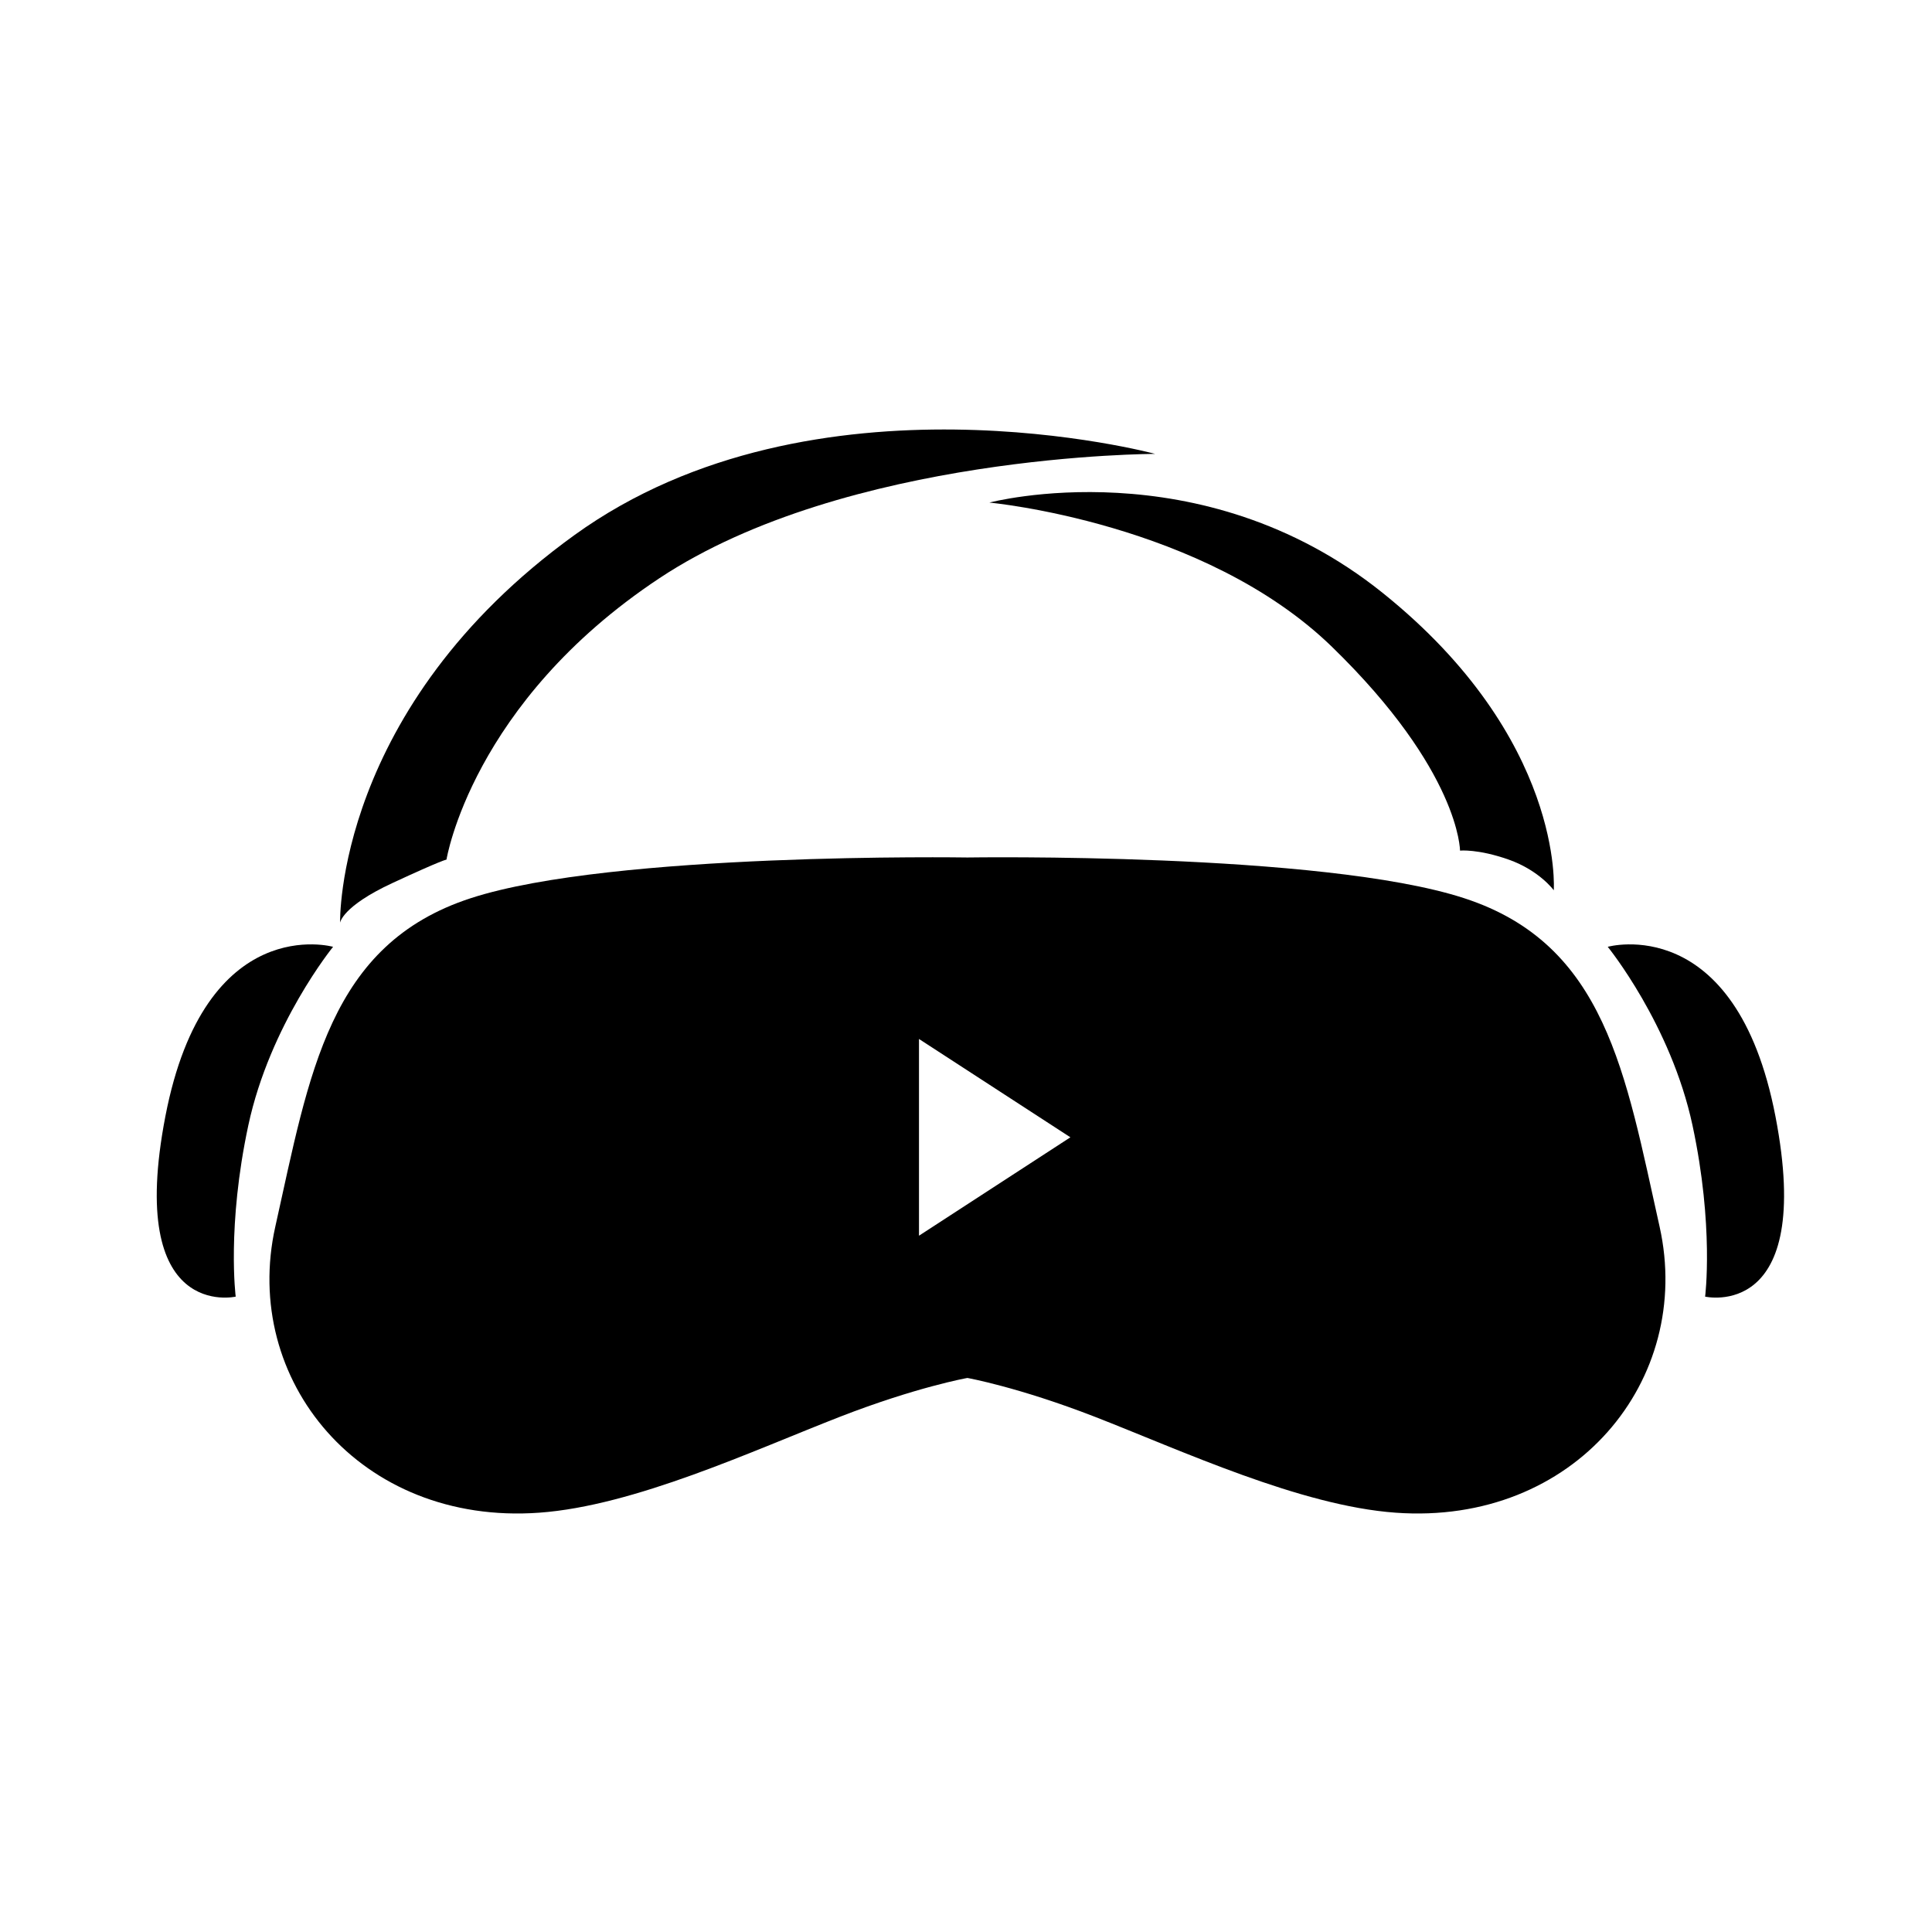
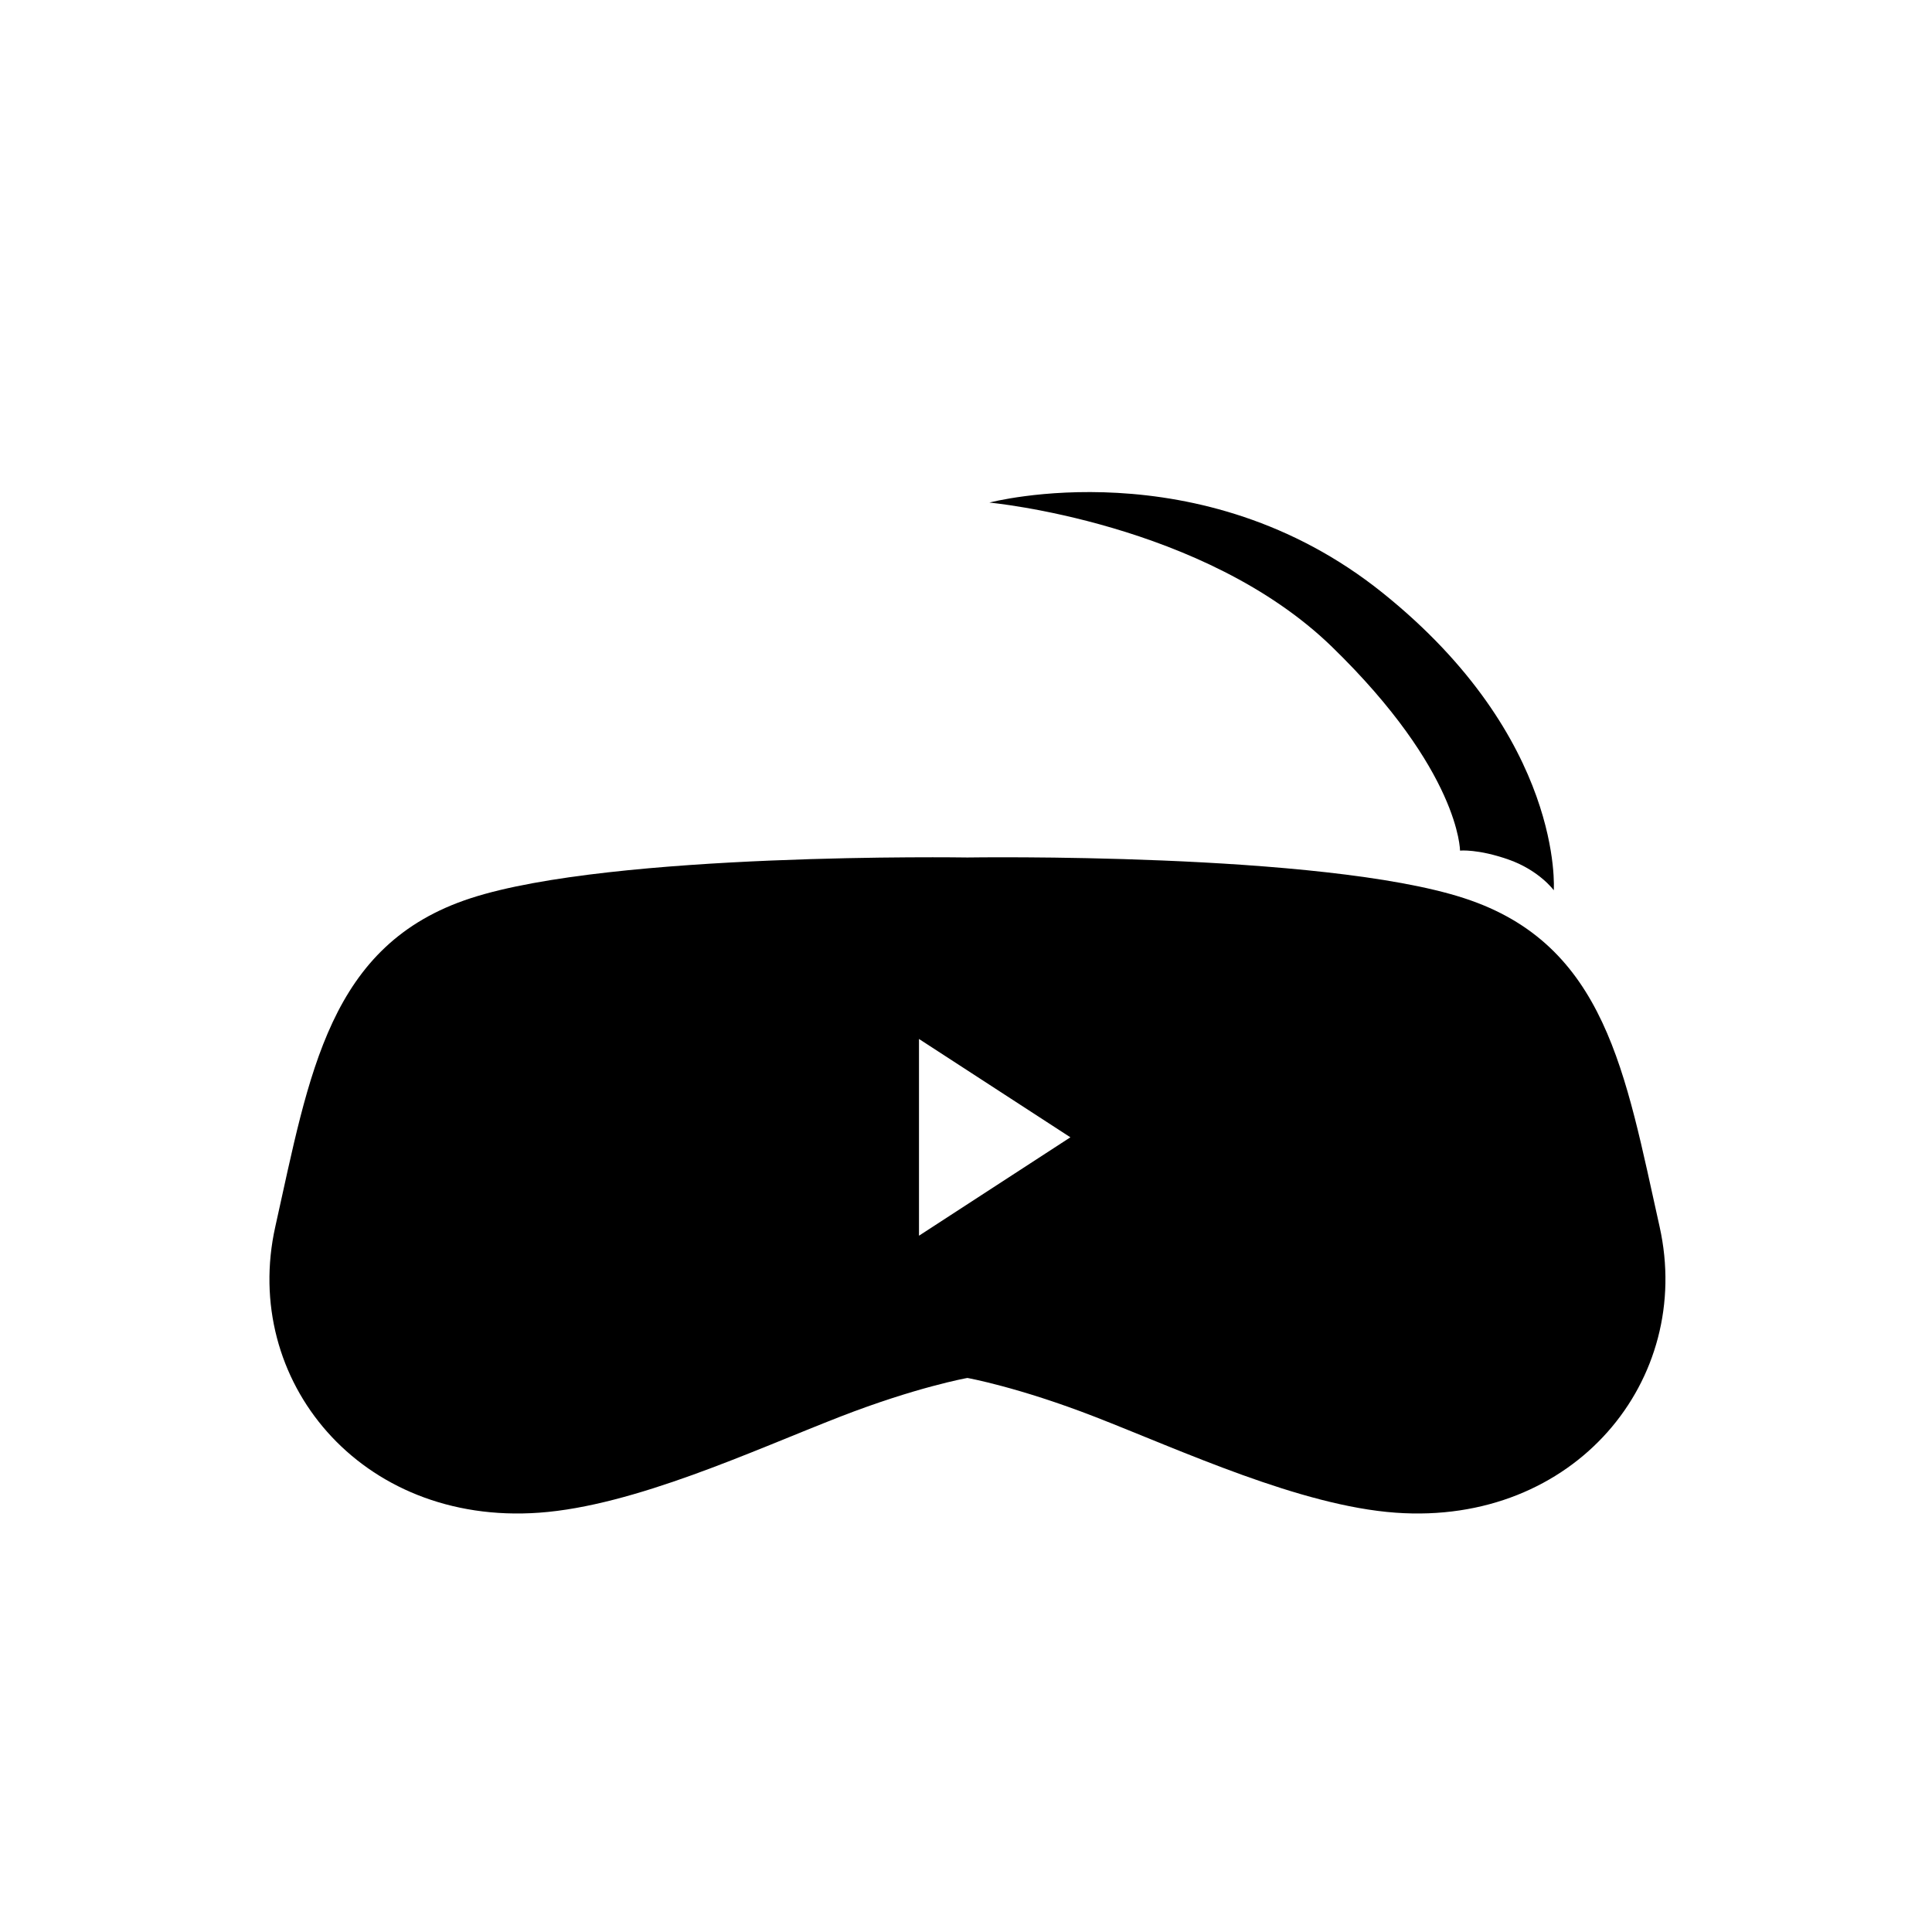
<svg xmlns="http://www.w3.org/2000/svg" width="30" height="30" viewBox="0 0 30 30" fill="none">
-   <path d="M8.921 8.308C12.645 5.62 17.937 7.048 17.937 7.048C17.937 7.048 13.149 7.048 10.237 8.98C7.325 10.912 6.933 13.348 6.933 13.348C6.933 13.348 6.877 13.348 6.093 13.712C5.309 14.076 5.281 14.328 5.281 14.328C5.281 14.328 5.197 10.996 8.921 8.308Z" fill="black" />
  <path d="M21.467 9.204C24.295 11.472 24.127 13.824 24.127 13.824C24.127 13.824 23.903 13.516 23.427 13.348C22.951 13.18 22.671 13.208 22.671 13.208C22.671 13.208 22.671 11.976 20.683 10.044C18.695 8.112 15.363 7.804 15.363 7.804C15.363 7.804 18.639 6.936 21.467 9.204Z" fill="black" />
-   <path d="M2.568 17.334C1.952 20.526 3.66 20.134 3.66 20.134C3.66 20.134 3.52 19.042 3.856 17.474C4.192 15.906 5.172 14.702 5.172 14.702C5.172 14.702 3.184 14.142 2.568 17.334Z" fill="black" />
-   <path d="M27.569 17.334C28.185 20.526 26.477 20.134 26.477 20.134C26.477 20.134 26.617 19.042 26.281 17.474C25.945 15.906 24.965 14.702 24.965 14.702C24.965 14.702 26.953 14.142 27.569 17.334Z" fill="black" />
  <path d="M15.022 13.315C15.022 13.315 20.525 13.229 22.732 13.946C24.938 14.662 25.238 16.668 25.77 19.047C26.301 21.426 24.451 23.69 21.671 23.489C20.192 23.383 18.348 22.524 16.999 21.999C15.812 21.538 15.022 21.397 15.022 21.397C15.007 21.399 14.22 21.542 13.044 21.999C11.695 22.524 9.852 23.383 8.373 23.489C5.593 23.69 3.743 21.426 4.275 19.047C4.806 16.668 5.106 14.662 7.313 13.946C9.511 13.232 14.977 13.314 15.022 13.315ZM14.27 19.188L16.621 17.66L14.27 16.133V19.188Z" fill="black" />
</svg>